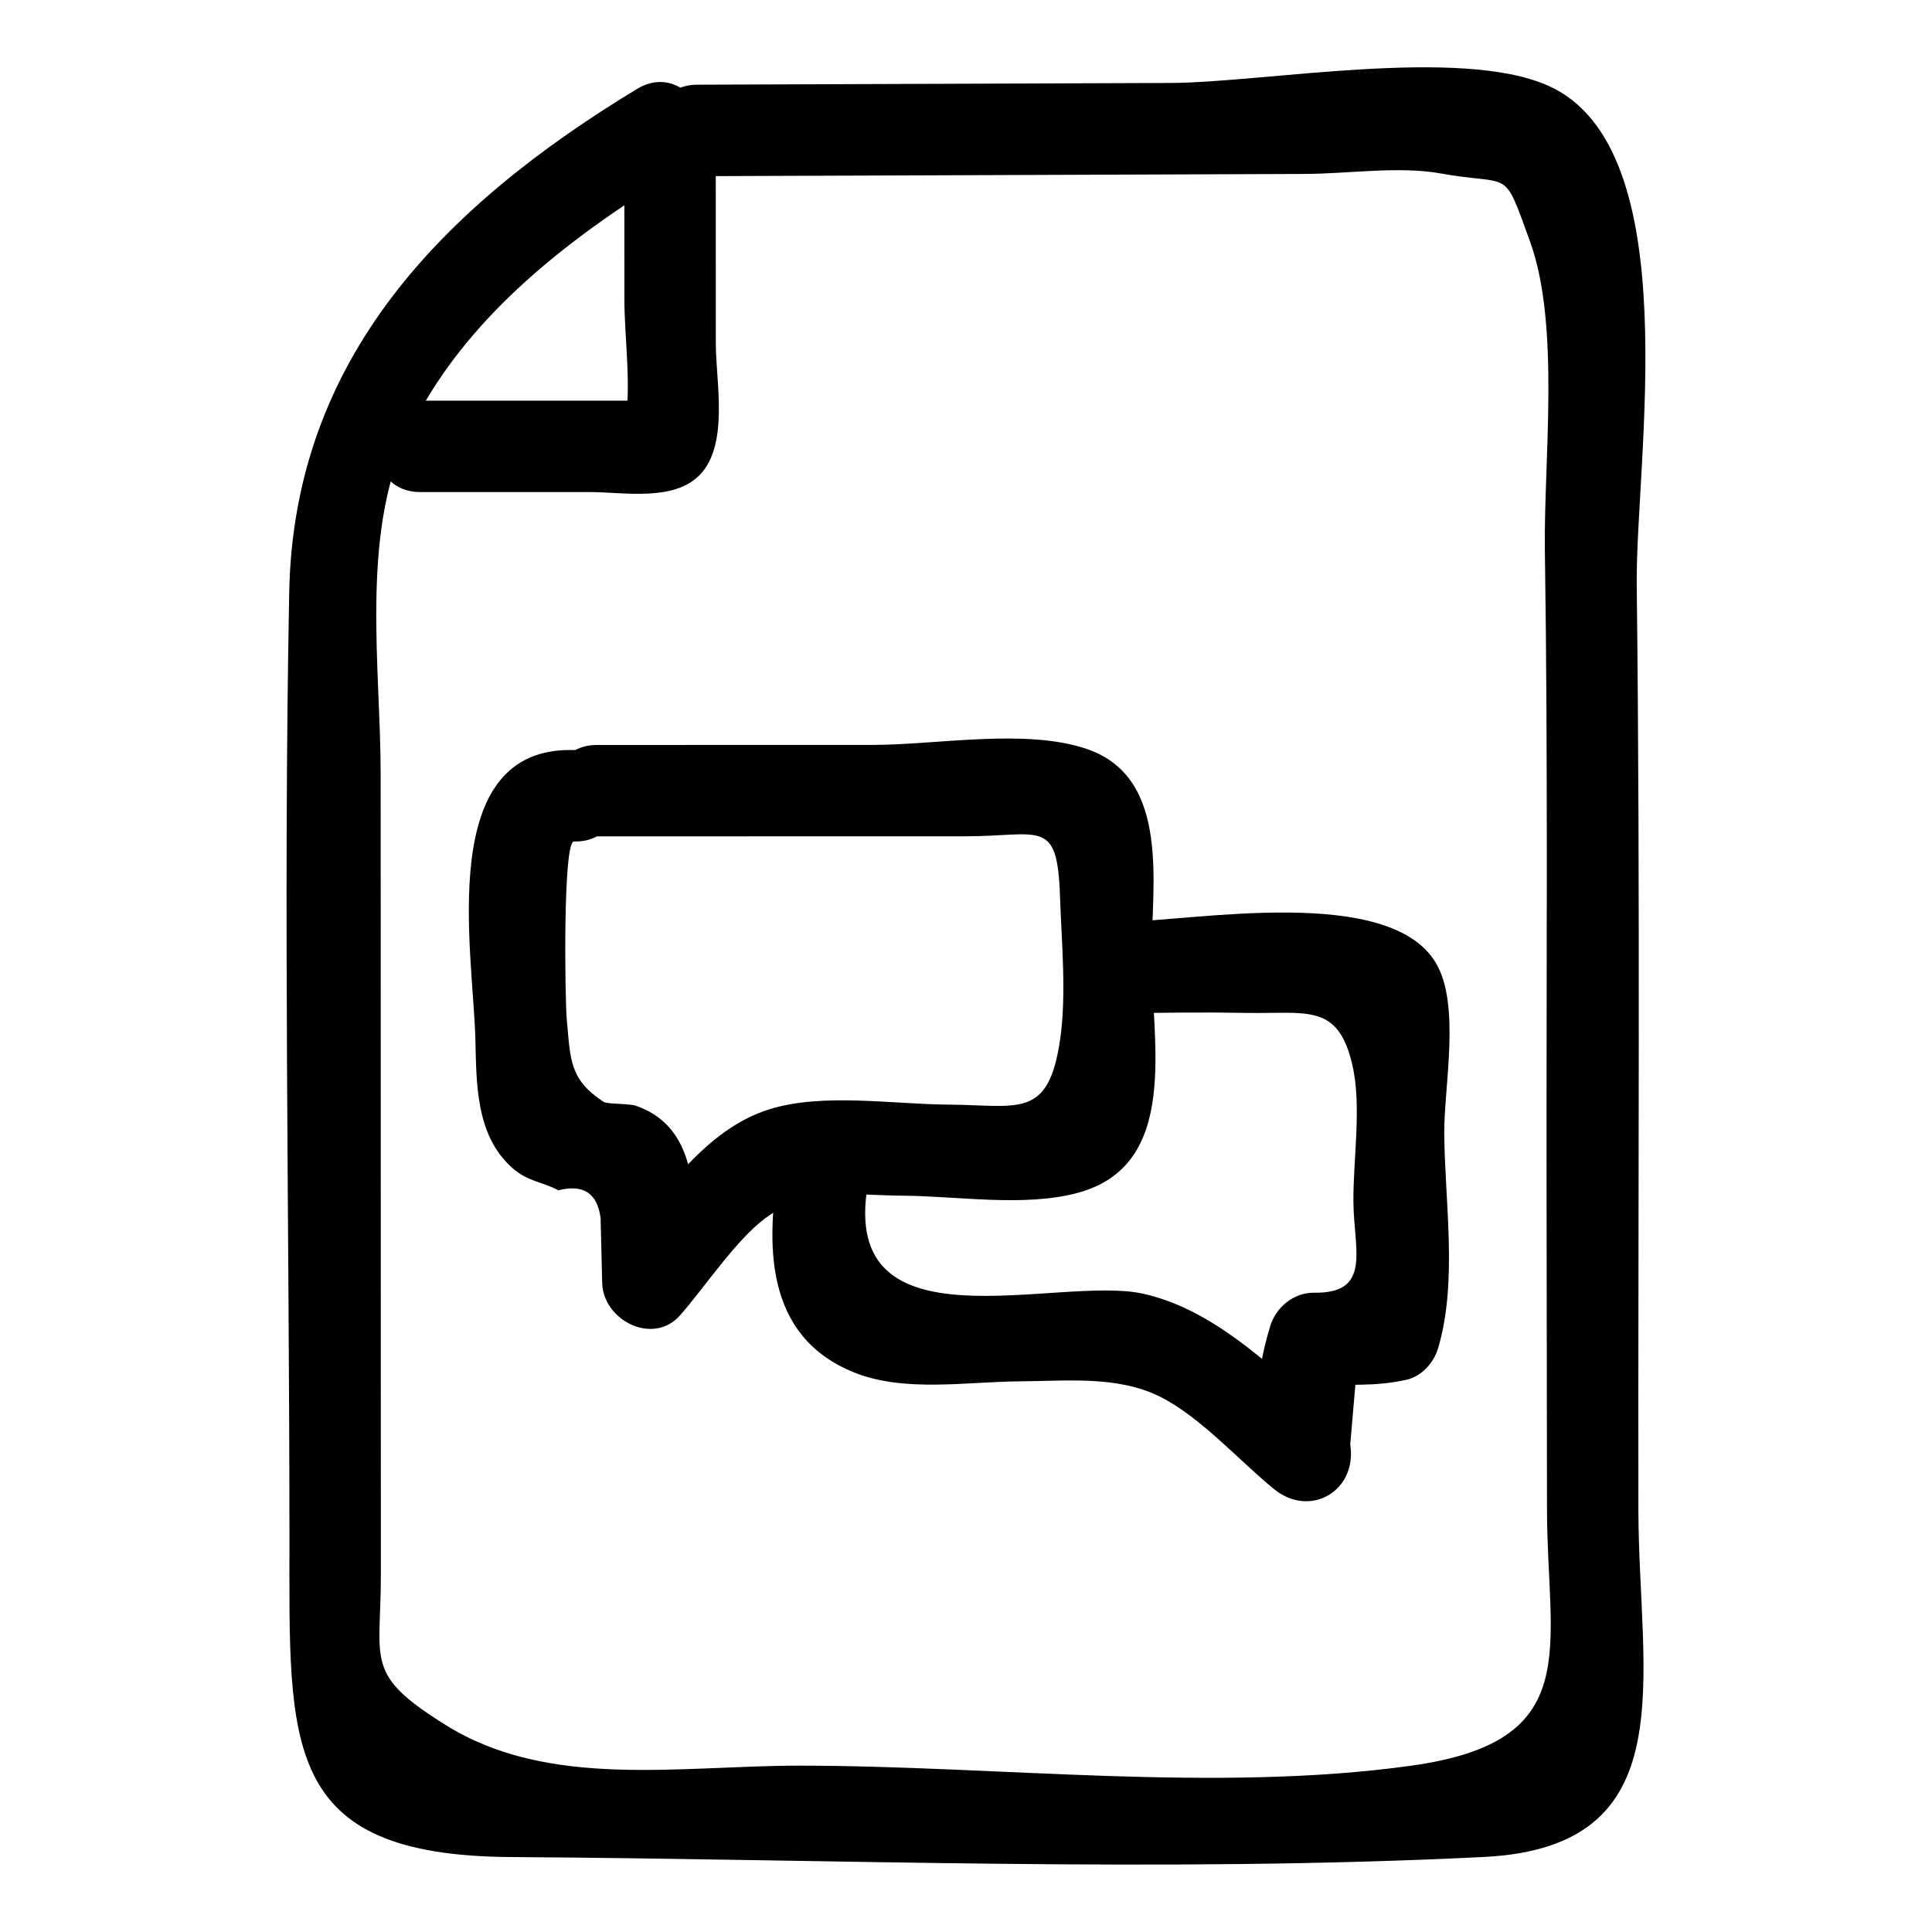
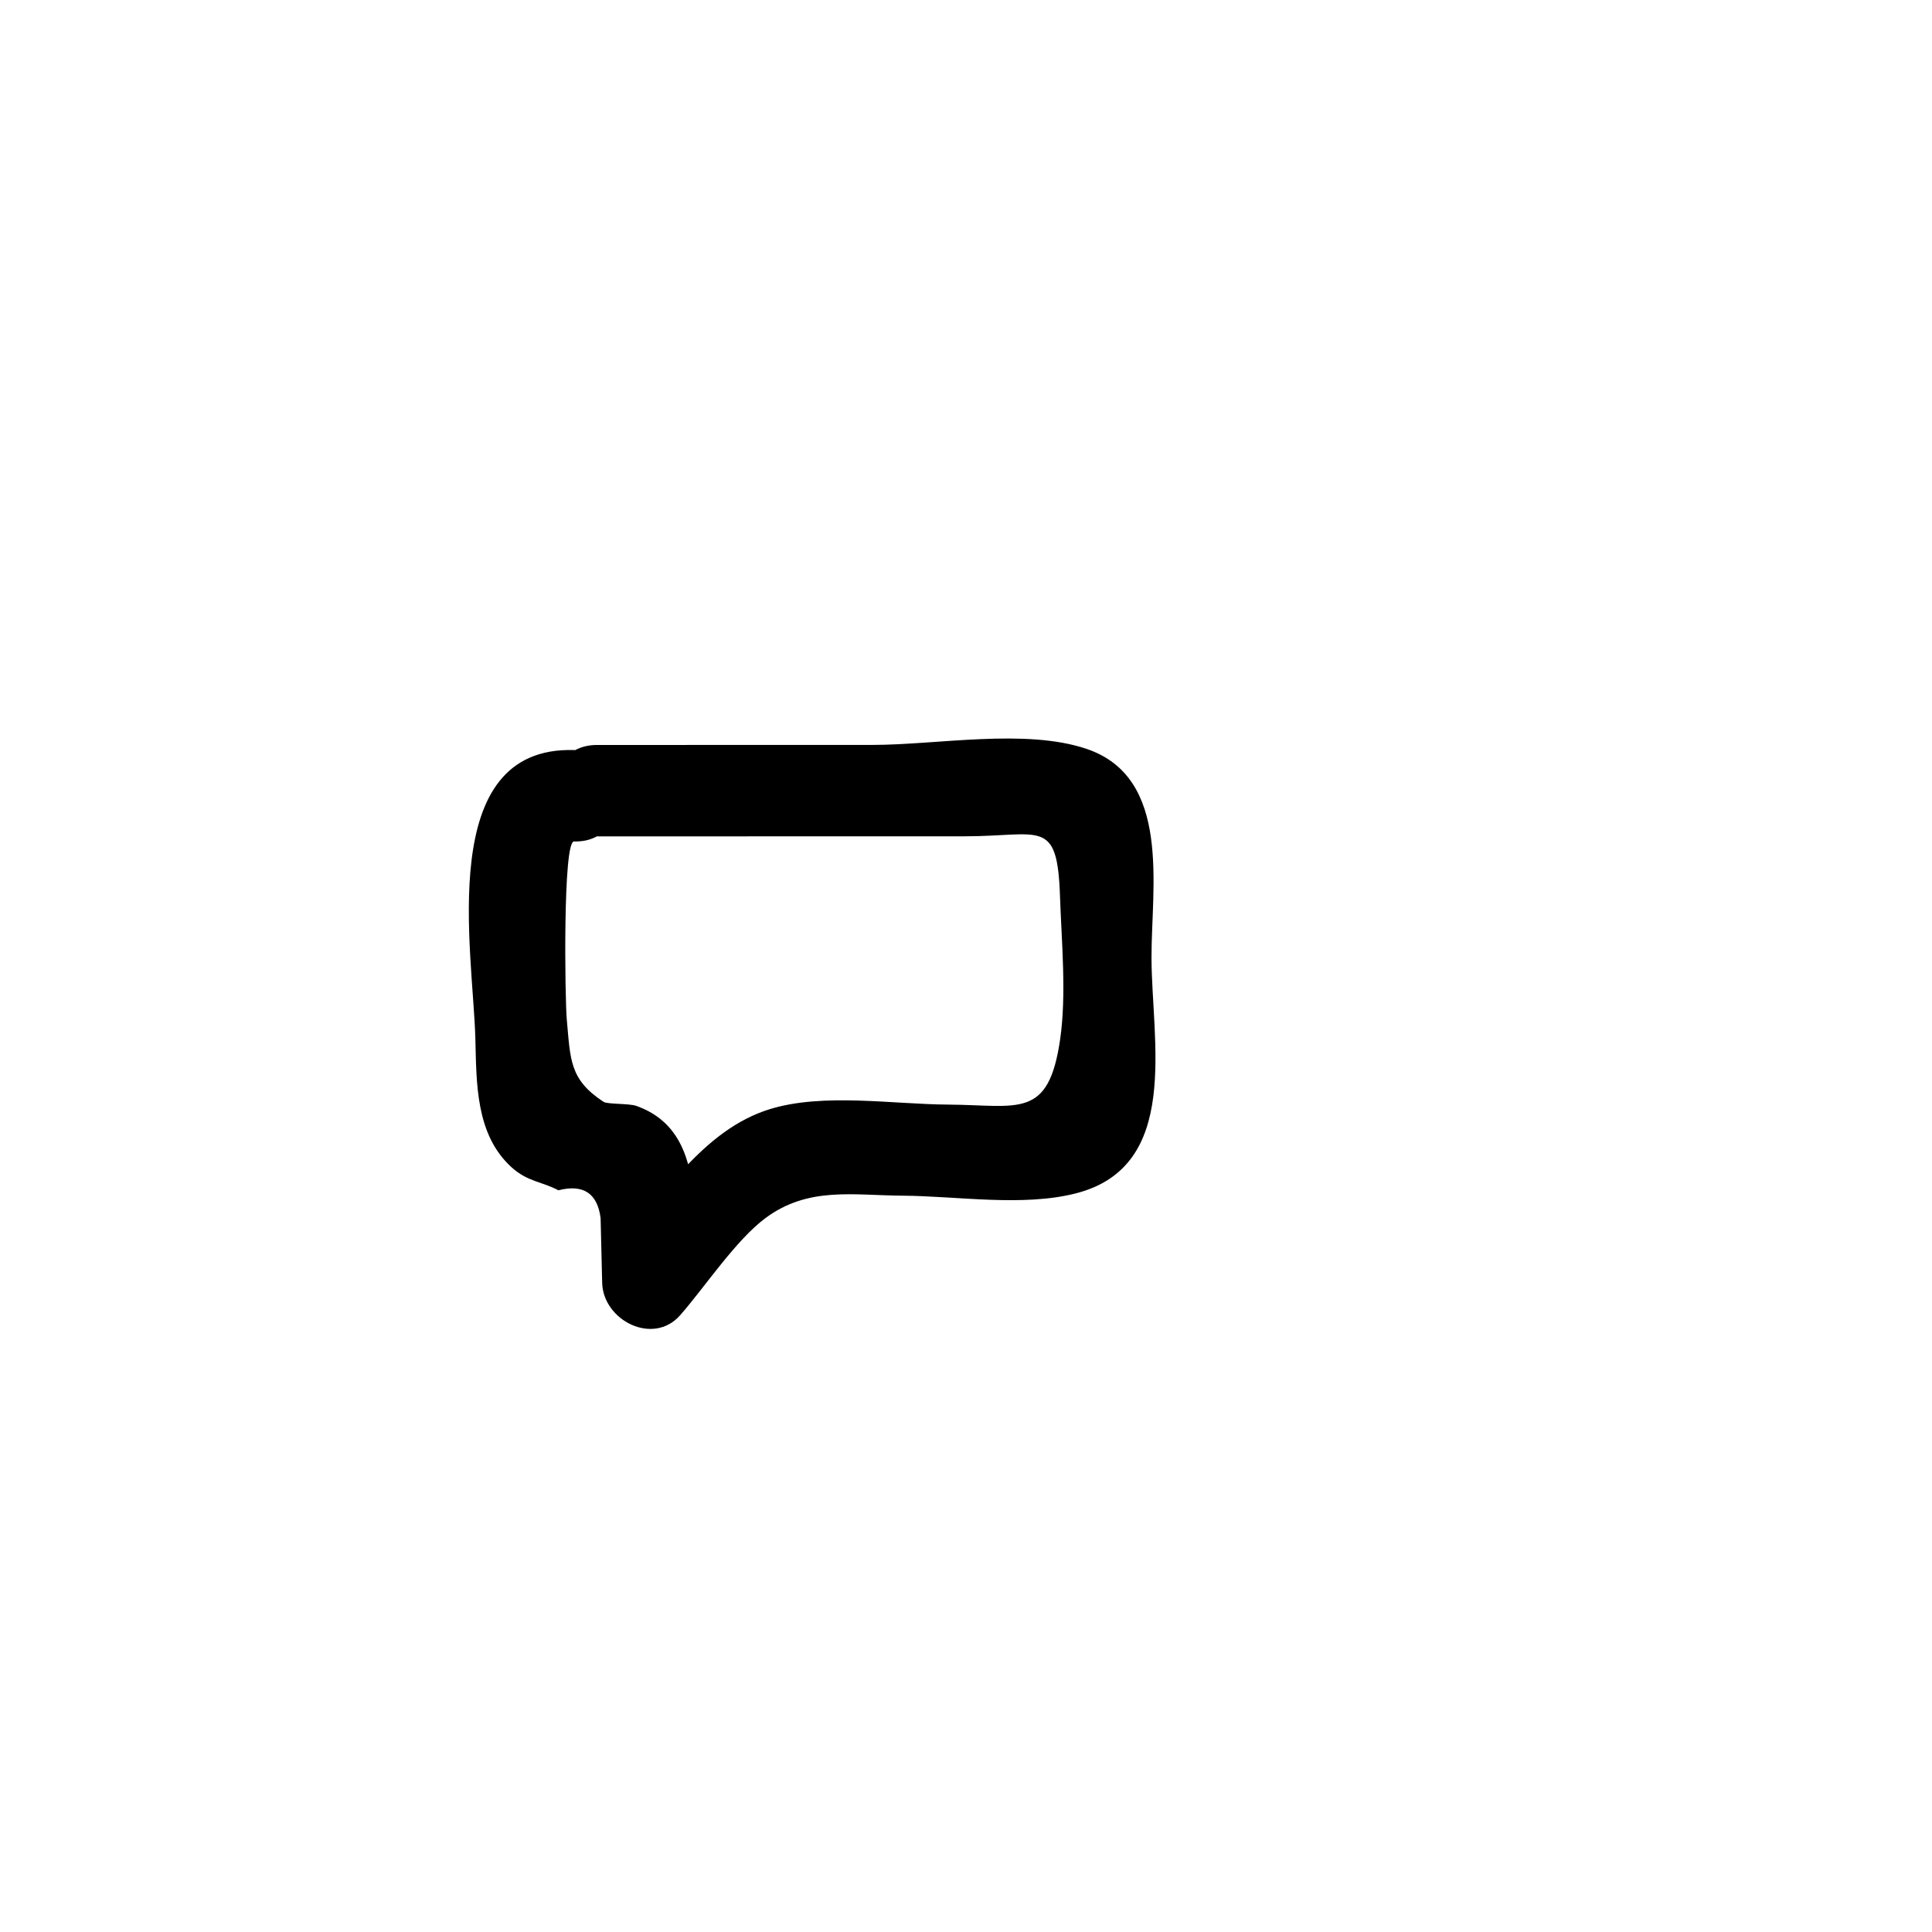
<svg xmlns="http://www.w3.org/2000/svg" fill="#000000" width="800px" height="800px" version="1.1" viewBox="144 144 512 512">
  <g>
-     <path d="m328.78 190.69c53.727-0.199 107.45-0.395 161.18-0.594 11.242-0.043 24.781-2.125 35.816-0.133 19.09 3.449 16.398-2.027 23.664 17.938 8.137 22.359 3.609 58.277 3.969 82.086 0.852 56.508 0.367 113.06 0.445 169.57 0.039 28.172 0.078 56.344 0.117 84.512 0.051 36.91 10.246 61.375-35.801 67.832-51.93 7.281-109.89 0.012-162.36 0.016-31.844 0.004-66.328 6.281-93.637-10.727-21.734-13.535-17.238-16.73-17.242-39.684-0.004-16.082-0.008-32.164-0.012-48.25-0.012-54.684-0.027-109.36-0.039-164.05-0.008-28.297-5.344-62.902 6.894-89.383 14.746-31.906 44.305-53.777 73.273-71.34 13.312-8.07 1.152-29.023-12.227-20.914-51.484 31.211-90.984 71.379-92.176 133.39-1.605 83.559 0.039 167.32 0.062 250.89 0.012 54.652-2.414 83.906 58.703 84.289 85.504 0.531 172.48 4.227 257.86-0.023 53.711-2.672 40.98-47.5 40.922-92.051-0.113-81.637 0.527-163.31-0.438-244.95-0.391-32.984 13.676-115.86-23.457-132.4-23.531-10.48-75.297-0.816-100.16-0.727-41.785 0.152-83.574 0.309-125.36 0.461-15.586 0.059-15.617 24.281-0.004 24.223z" />
-     <path d="m309.46 188.02c0.004 11.758 0.004 23.516 0.008 35.273 0.004 10.695 2.106 24.105-0.09 34.594 1.855-2.414 3.711-4.824 5.566-7.238 3.367-0.48 3.238-0.633-0.387-0.461h-8.453c-5.637 0-11.273 0-16.91-0.004-11.273 0-22.547-0.004-33.82-0.004-15.586 0-15.609 24.219 0 24.223 15.031 0 30.062 0.004 45.094 0.004 8.793 0 22.266 2.641 29.156-4.738 7.578-8.117 4.074-24.676 4.074-34.621-0.004-15.676-0.008-31.355-0.012-47.031-0.008-15.582-24.23-15.609-24.227 0.004z" />
    <path d="m302.2 365.65c32.484-0.008 64.969-0.012 97.453-0.02 20.195-0.004 24.551-5.012 25.258 15.891 0.406 11.965 1.75 25.969 0.051 37.816-3.074 21.441-11 17.508-29.77 17.391-14.59-0.09-32.953-3.144-47.09 1.18-18.008 5.512-28.938 23.797-40.98 37.504 6.891 2.856 13.781 5.711 20.676 8.562-0.391-16.168 4.07-40.129-15.207-46.914-1.867-0.656-7.613-0.391-8.645-1.066-9.043-5.922-8.77-11.16-9.746-21.871-0.488-5.356-1.074-47.219 1.922-47.129 15.594 0.453 15.578-23.77 0-24.223-36.941-1.07-26.742 53.297-26.145 76.535 0.305 11.809 0.066 25.359 9.562 34.008 4.266 3.887 8.113 3.812 12.438 6.125 6.609-1.68 10.34 0.781 11.191 7.383 0.137 5.719 0.273 11.434 0.414 17.152 0.238 9.879 13.461 16.773 20.676 8.562 6.469-7.363 14.754-19.918 22.613-25.742 11.34-8.406 23.176-6.008 36.32-5.926 14.418 0.09 31.824 3 45.953-0.621 27.934-7.16 20.047-40.395 20.016-62.523-0.027-18.684 5.356-47.613-17.184-55.254-16.227-5.5-39.676-1.062-56.684-1.059-24.363 0.004-48.727 0.008-73.09 0.016-15.586 0.004-15.613 24.223-0.004 24.223z" />
-     <path d="m441.07 412.56c11.121-0.207 22.234-0.336 33.355-0.129 15.895 0.293 24.152-2.68 27.957 13.762 2.539 10.969 0.195 24.969 0.285 36.277 0.102 12.734 4.949 24.34-10.379 24.109-5.41-0.082-10.156 3.836-11.68 8.891-4.078 13.535-4.32 23.922-2.141 37.77 6.746-3.926 13.496-7.856 20.242-11.781-15.793-12.883-31.332-30.074-51.816-34.621-22.539-5.004-80.543 15.699-72.93-28.754 2.609-15.246-20.727-21.797-23.355-6.438-3.754 21.918-4.188 46.422 19.727 56.062 13.34 5.375 29.891 2.445 43.918 2.363 12.215-0.07 25.805-1.594 37.141 4.055 10.699 5.328 21.004 16.969 30.191 24.465 9.695 7.906 22.164 0.422 20.242-11.781 0.715-8.297 1.426-16.594 2.141-24.895-3.894 2.965-7.785 5.926-11.68 8.891 8.344 0.125 16.238 0.676 24.395-1.145 4.113-0.918 7.309-4.543 8.457-8.457 5.199-17.695 1.746-38.508 1.602-56.863-0.098-12.238 4.426-34.102-2.262-45.227-12.43-20.684-63.641-11.137-83.414-10.766-15.562 0.281-15.613 24.504 0.004 24.211z" />
  </g>
</svg>